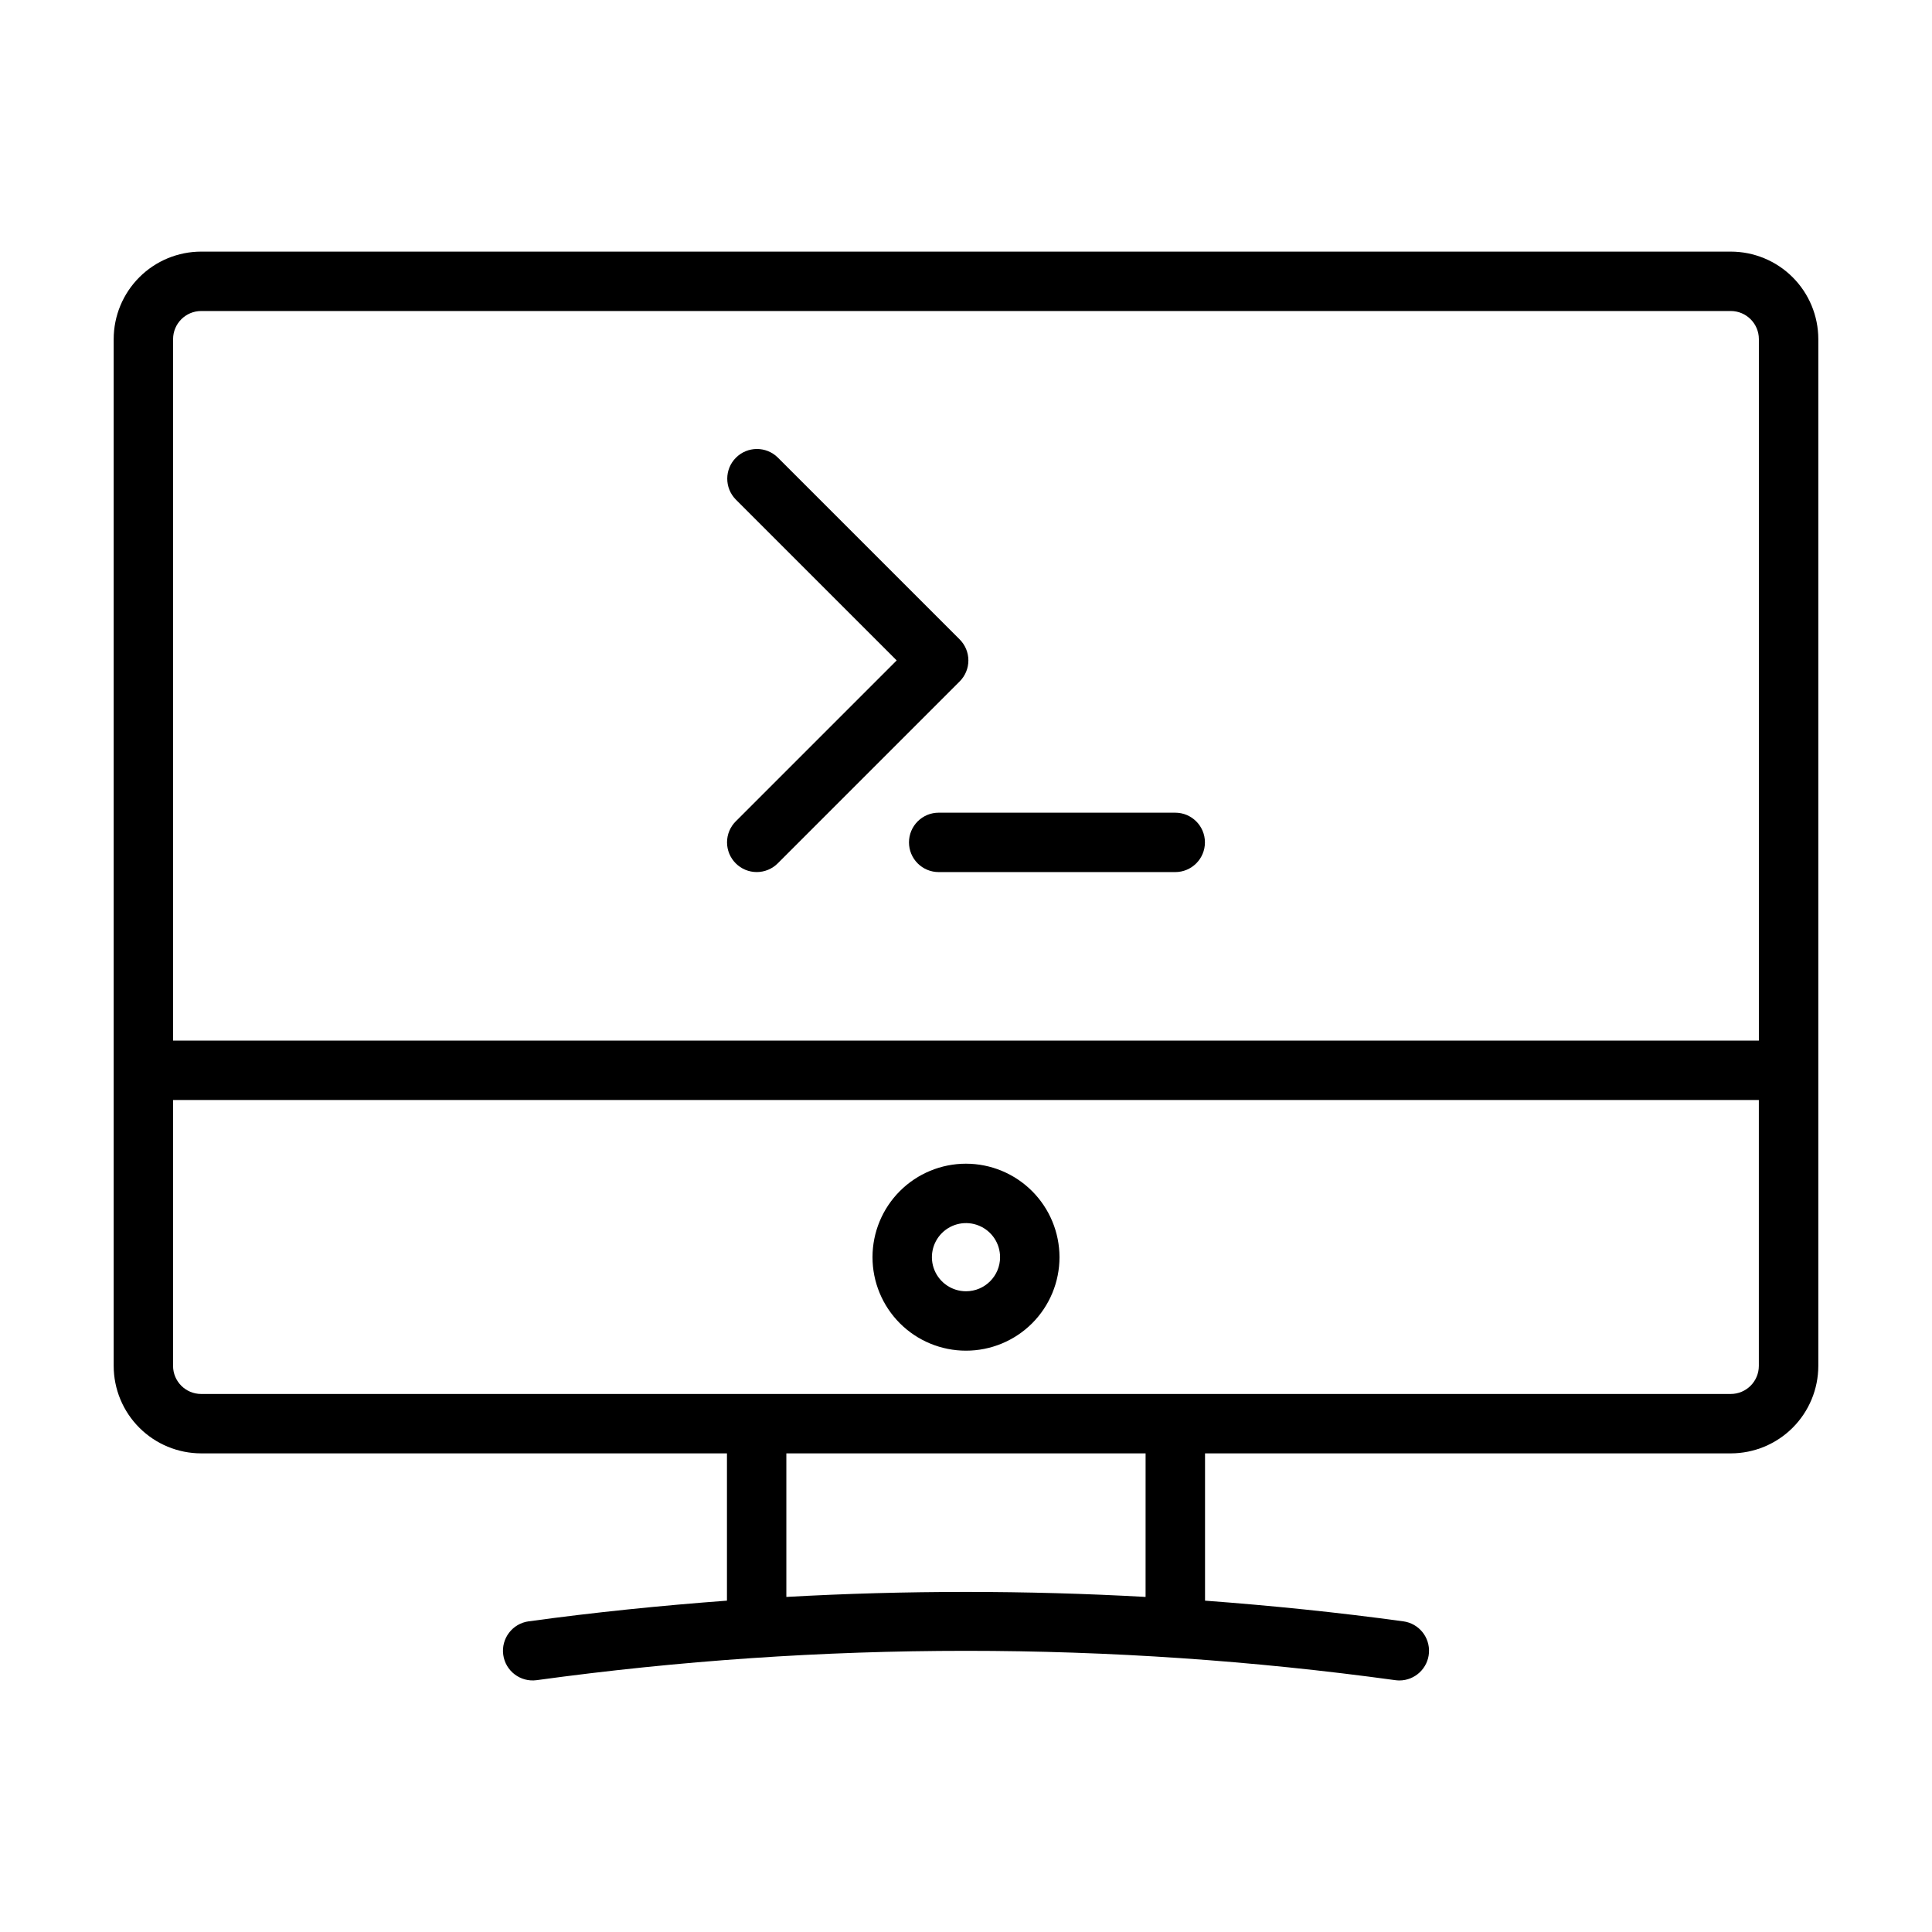
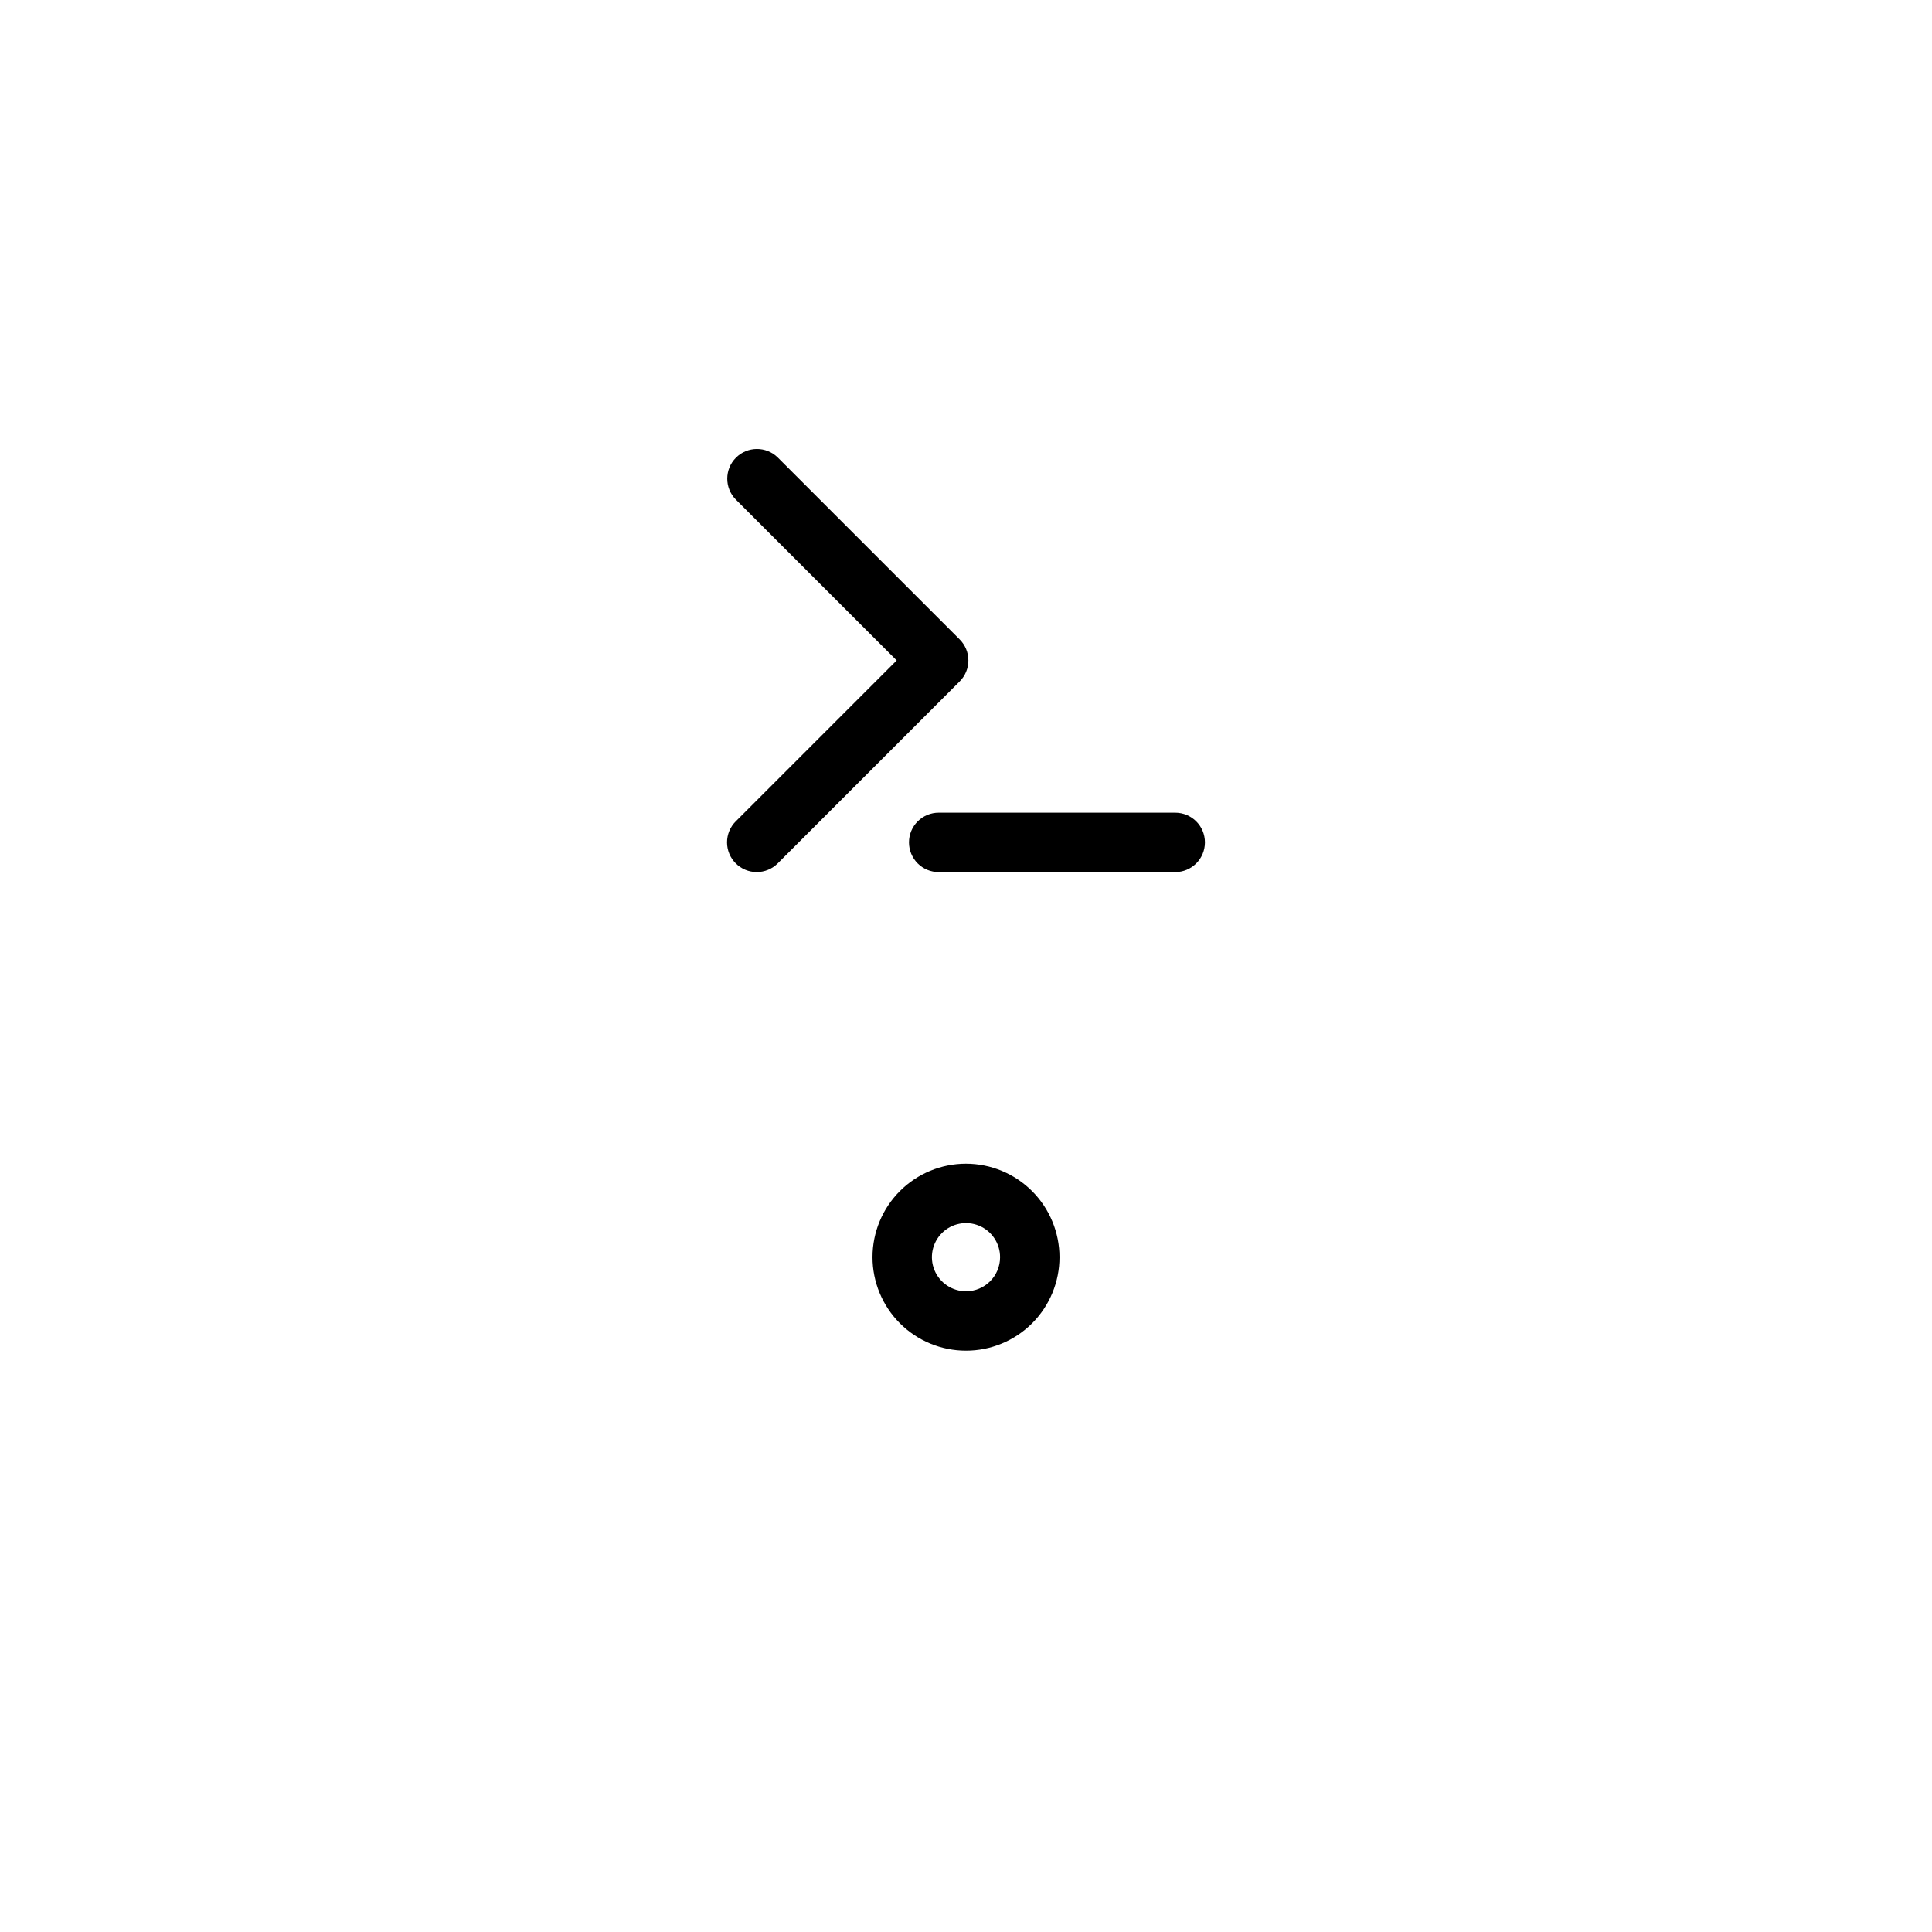
<svg xmlns="http://www.w3.org/2000/svg" fill="#000000" width="800px" height="800px" version="1.1" viewBox="144 144 512 512">
  <g>
    <path d="m338.98 372.8c1.473 1.477 3.477 2.305 5.562 2.305 2.09 0 4.09-0.828 5.566-2.305l48.215-48.215c1.477-1.477 2.309-3.481 2.309-5.566 0-2.09-0.832-4.09-2.309-5.566l-48.215-48.215c-3.082-3.023-8.023-2.996-11.074 0.055-3.051 3.051-3.078 7.992-0.055 11.074l42.652 42.652-42.652 42.652v-0.004c-1.477 1.477-2.309 3.481-2.309 5.566 0 2.09 0.832 4.09 2.309 5.566z" />
    <path d="m384.89 367.24c0 2.09 0.828 4.09 2.305 5.566 1.477 1.477 3.481 2.309 5.57 2.305h62.684c4.348 0 7.871-3.523 7.871-7.871 0-4.348-3.523-7.871-7.871-7.871h-62.684c-2.09-0.004-4.094 0.828-5.57 2.305-1.477 1.477-2.305 3.477-2.305 5.566z" />
-     <path d="m602.67 210.68h-405.35c-6.148 0.004-12.043 2.445-16.391 6.793-4.352 4.348-6.797 10.242-6.801 16.391v272.11c0.004 6.148 2.449 12.043 6.801 16.391 4.348 4.348 10.242 6.789 16.391 6.793h139.33v39.031c-17.559 1.309-35.09 3.086-52.559 5.481-4.305 0.59-7.316 4.559-6.727 8.863 0.59 4.305 4.559 7.316 8.863 6.727 75.492-10.363 152.05-10.363 227.54 0 0.359 0.047 0.719 0.074 1.078 0.078 4.137-0.004 7.562-3.211 7.844-7.34 0.277-4.129-2.684-7.766-6.785-8.328-17.473-2.394-35.004-4.172-52.559-5.481v-39.031h139.33c6.148-0.004 12.047-2.445 16.395-6.793s6.793-10.242 6.801-16.391v-272.11c-0.008-6.148-2.453-12.043-6.801-16.391s-10.246-6.789-16.395-6.793zm-405.35 15.742h405.35c4.109 0.004 7.441 3.332 7.449 7.441v185.9h-420.25v-185.9c0.008-4.109 3.34-7.438 7.449-7.441zm250.27 340.78h0.004c-31.711-1.77-63.496-1.77-95.203 0v-38.043h95.203zm155.07-53.789-405.35 0.004c-4.109-0.004-7.441-3.332-7.449-7.441v-70.465h420.25v70.465c-0.008 4.109-3.34 7.438-7.449 7.441z" />
-     <path d="m400 452.39c-6.574 0-12.875 2.609-17.52 7.254-4.648 4.648-7.258 10.949-7.258 17.52 0 6.57 2.609 12.871 7.254 17.52 4.644 4.648 10.945 7.258 17.516 7.258 6.57 0.004 12.875-2.606 17.523-7.25 4.644-4.644 7.258-10.945 7.262-17.516-0.008-6.57-2.621-12.871-7.266-17.52-4.644-4.644-10.941-7.258-17.512-7.266zm0 33.809c-3.656 0-6.949-2.203-8.348-5.578-1.398-3.375-0.625-7.262 1.961-9.844 2.586-2.582 6.473-3.356 9.848-1.953 3.375 1.398 5.574 4.695 5.57 8.352-0.004 4.984-4.047 9.023-9.031 9.023z" />
+     <path d="m400 452.39c-6.574 0-12.875 2.609-17.52 7.254-4.648 4.648-7.258 10.949-7.258 17.52 0 6.57 2.609 12.871 7.254 17.52 4.644 4.648 10.945 7.258 17.516 7.258 6.57 0.004 12.875-2.606 17.523-7.25 4.644-4.644 7.258-10.945 7.262-17.516-0.008-6.57-2.621-12.871-7.266-17.52-4.644-4.644-10.941-7.258-17.512-7.266m0 33.809c-3.656 0-6.949-2.203-8.348-5.578-1.398-3.375-0.625-7.262 1.961-9.844 2.586-2.582 6.473-3.356 9.848-1.953 3.375 1.398 5.574 4.695 5.57 8.352-0.004 4.984-4.047 9.023-9.031 9.023z" />
  </g>
</svg>